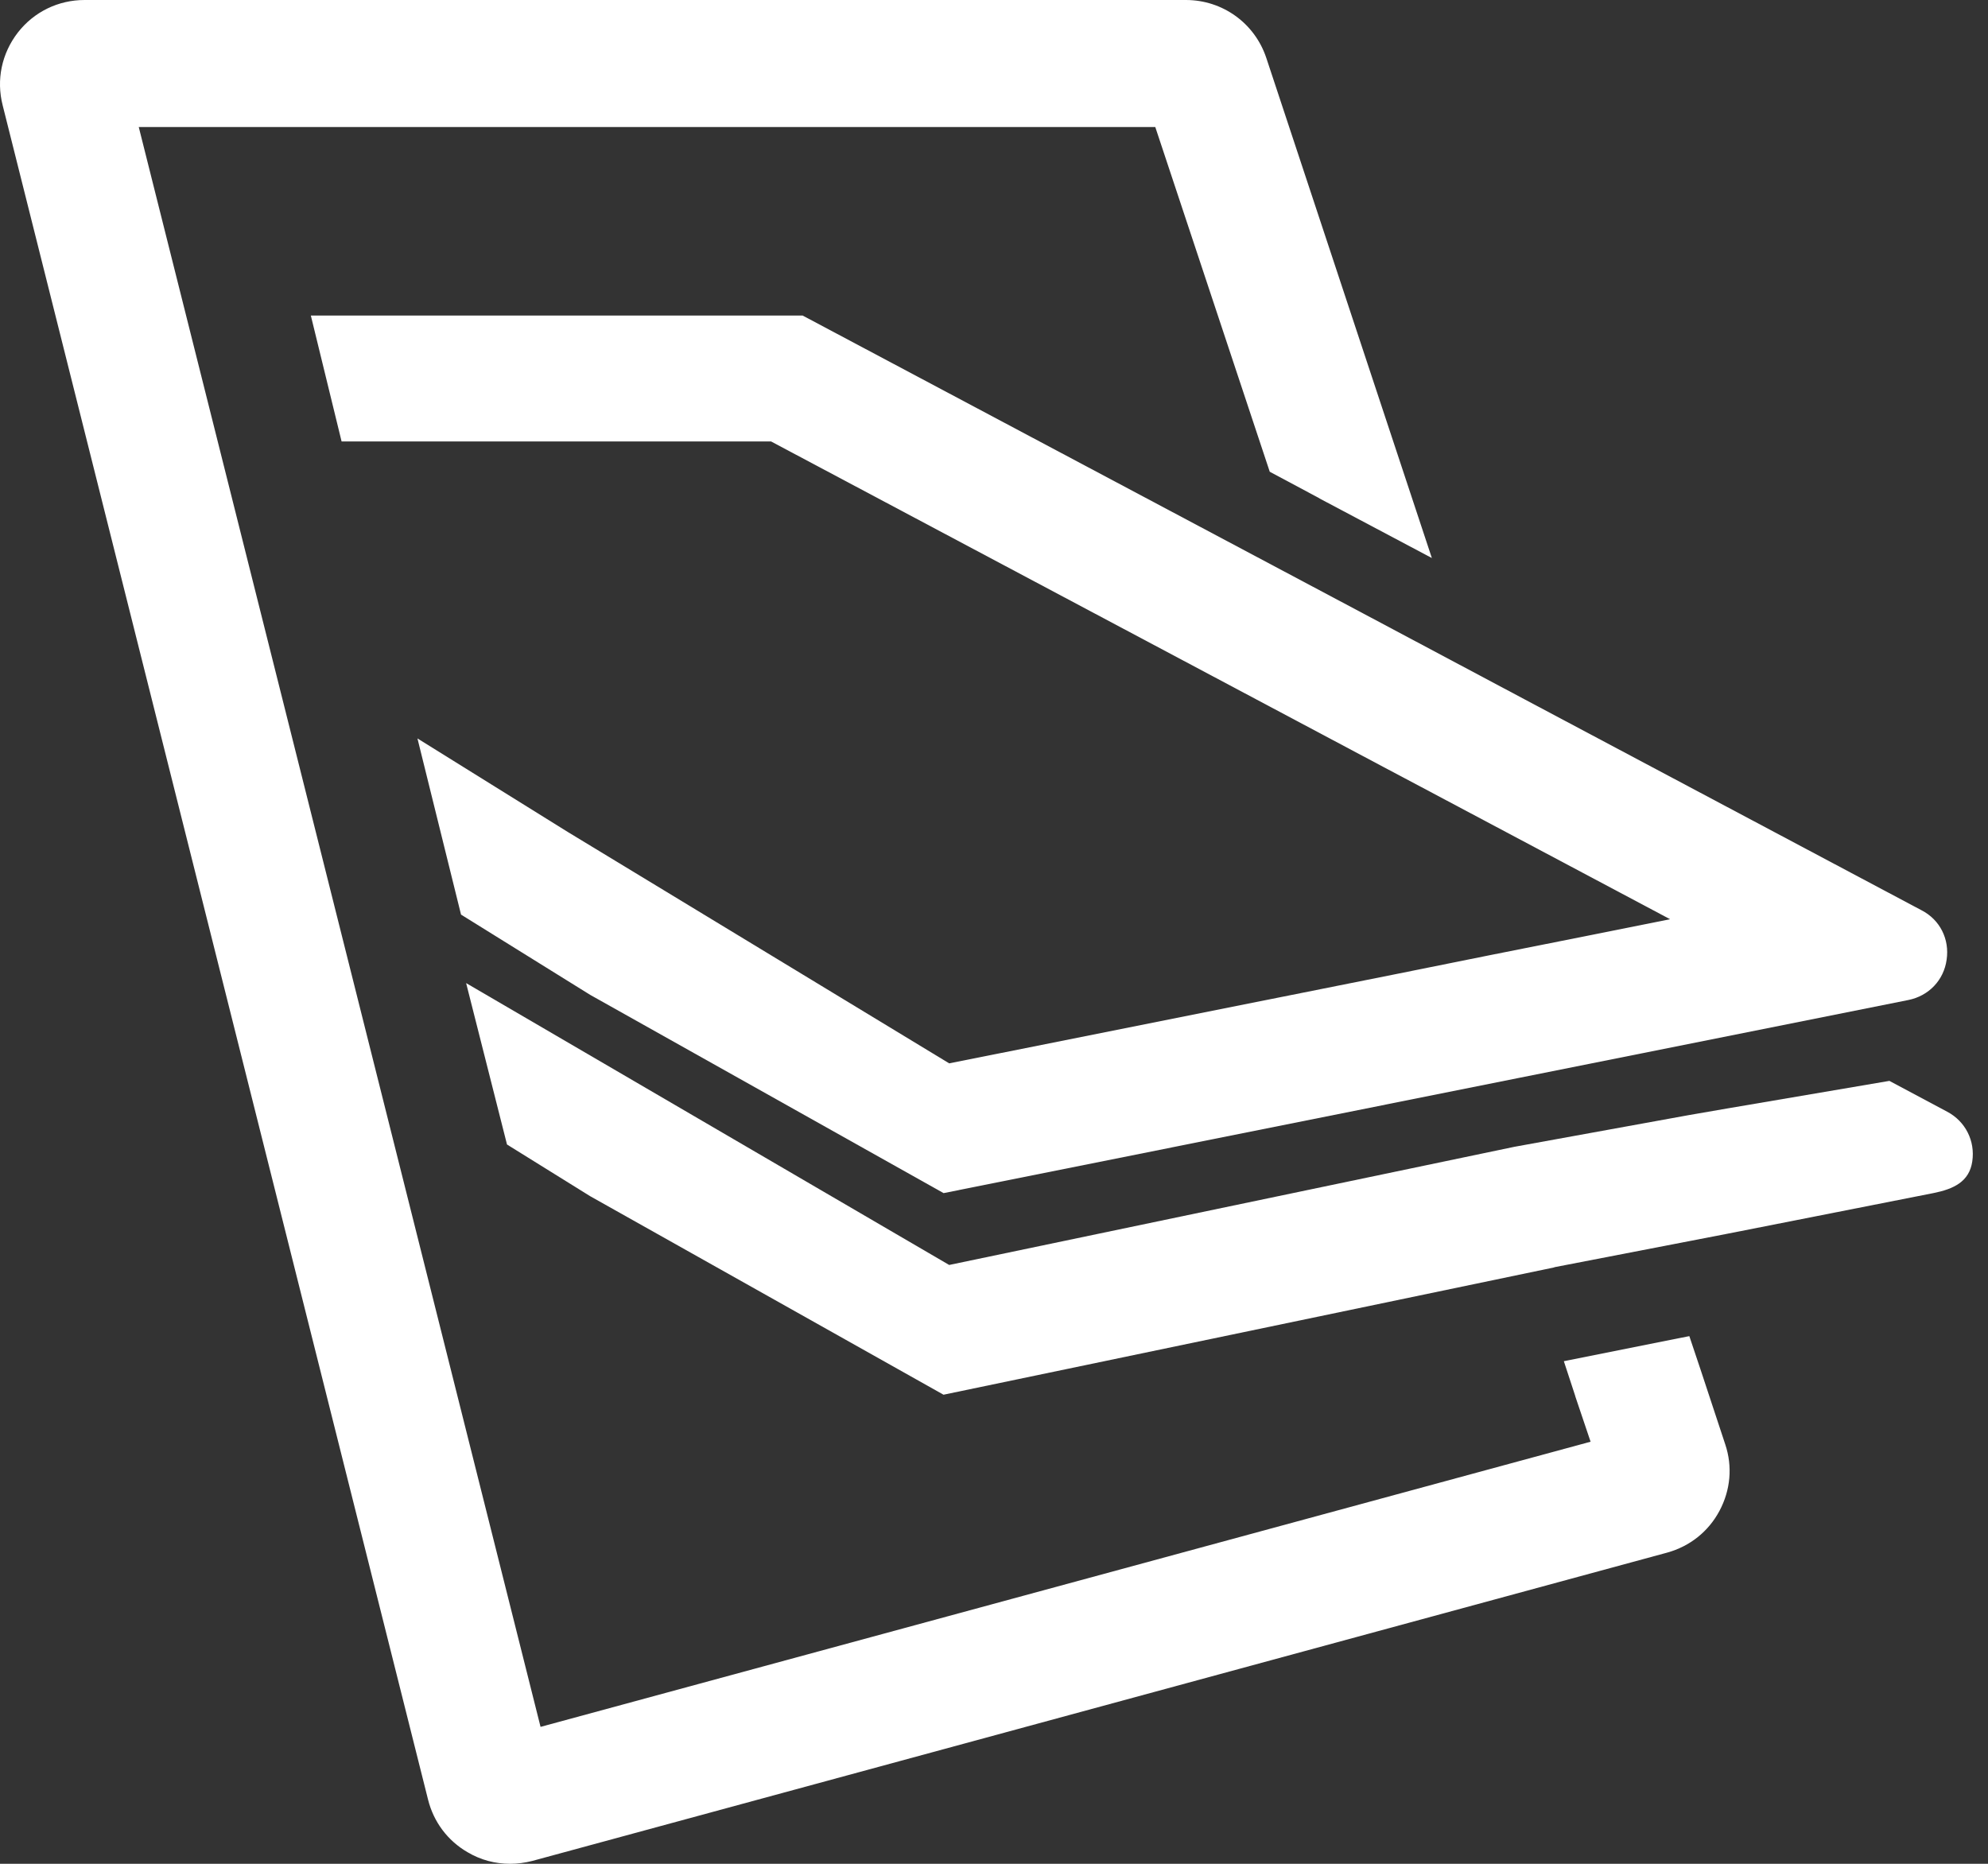
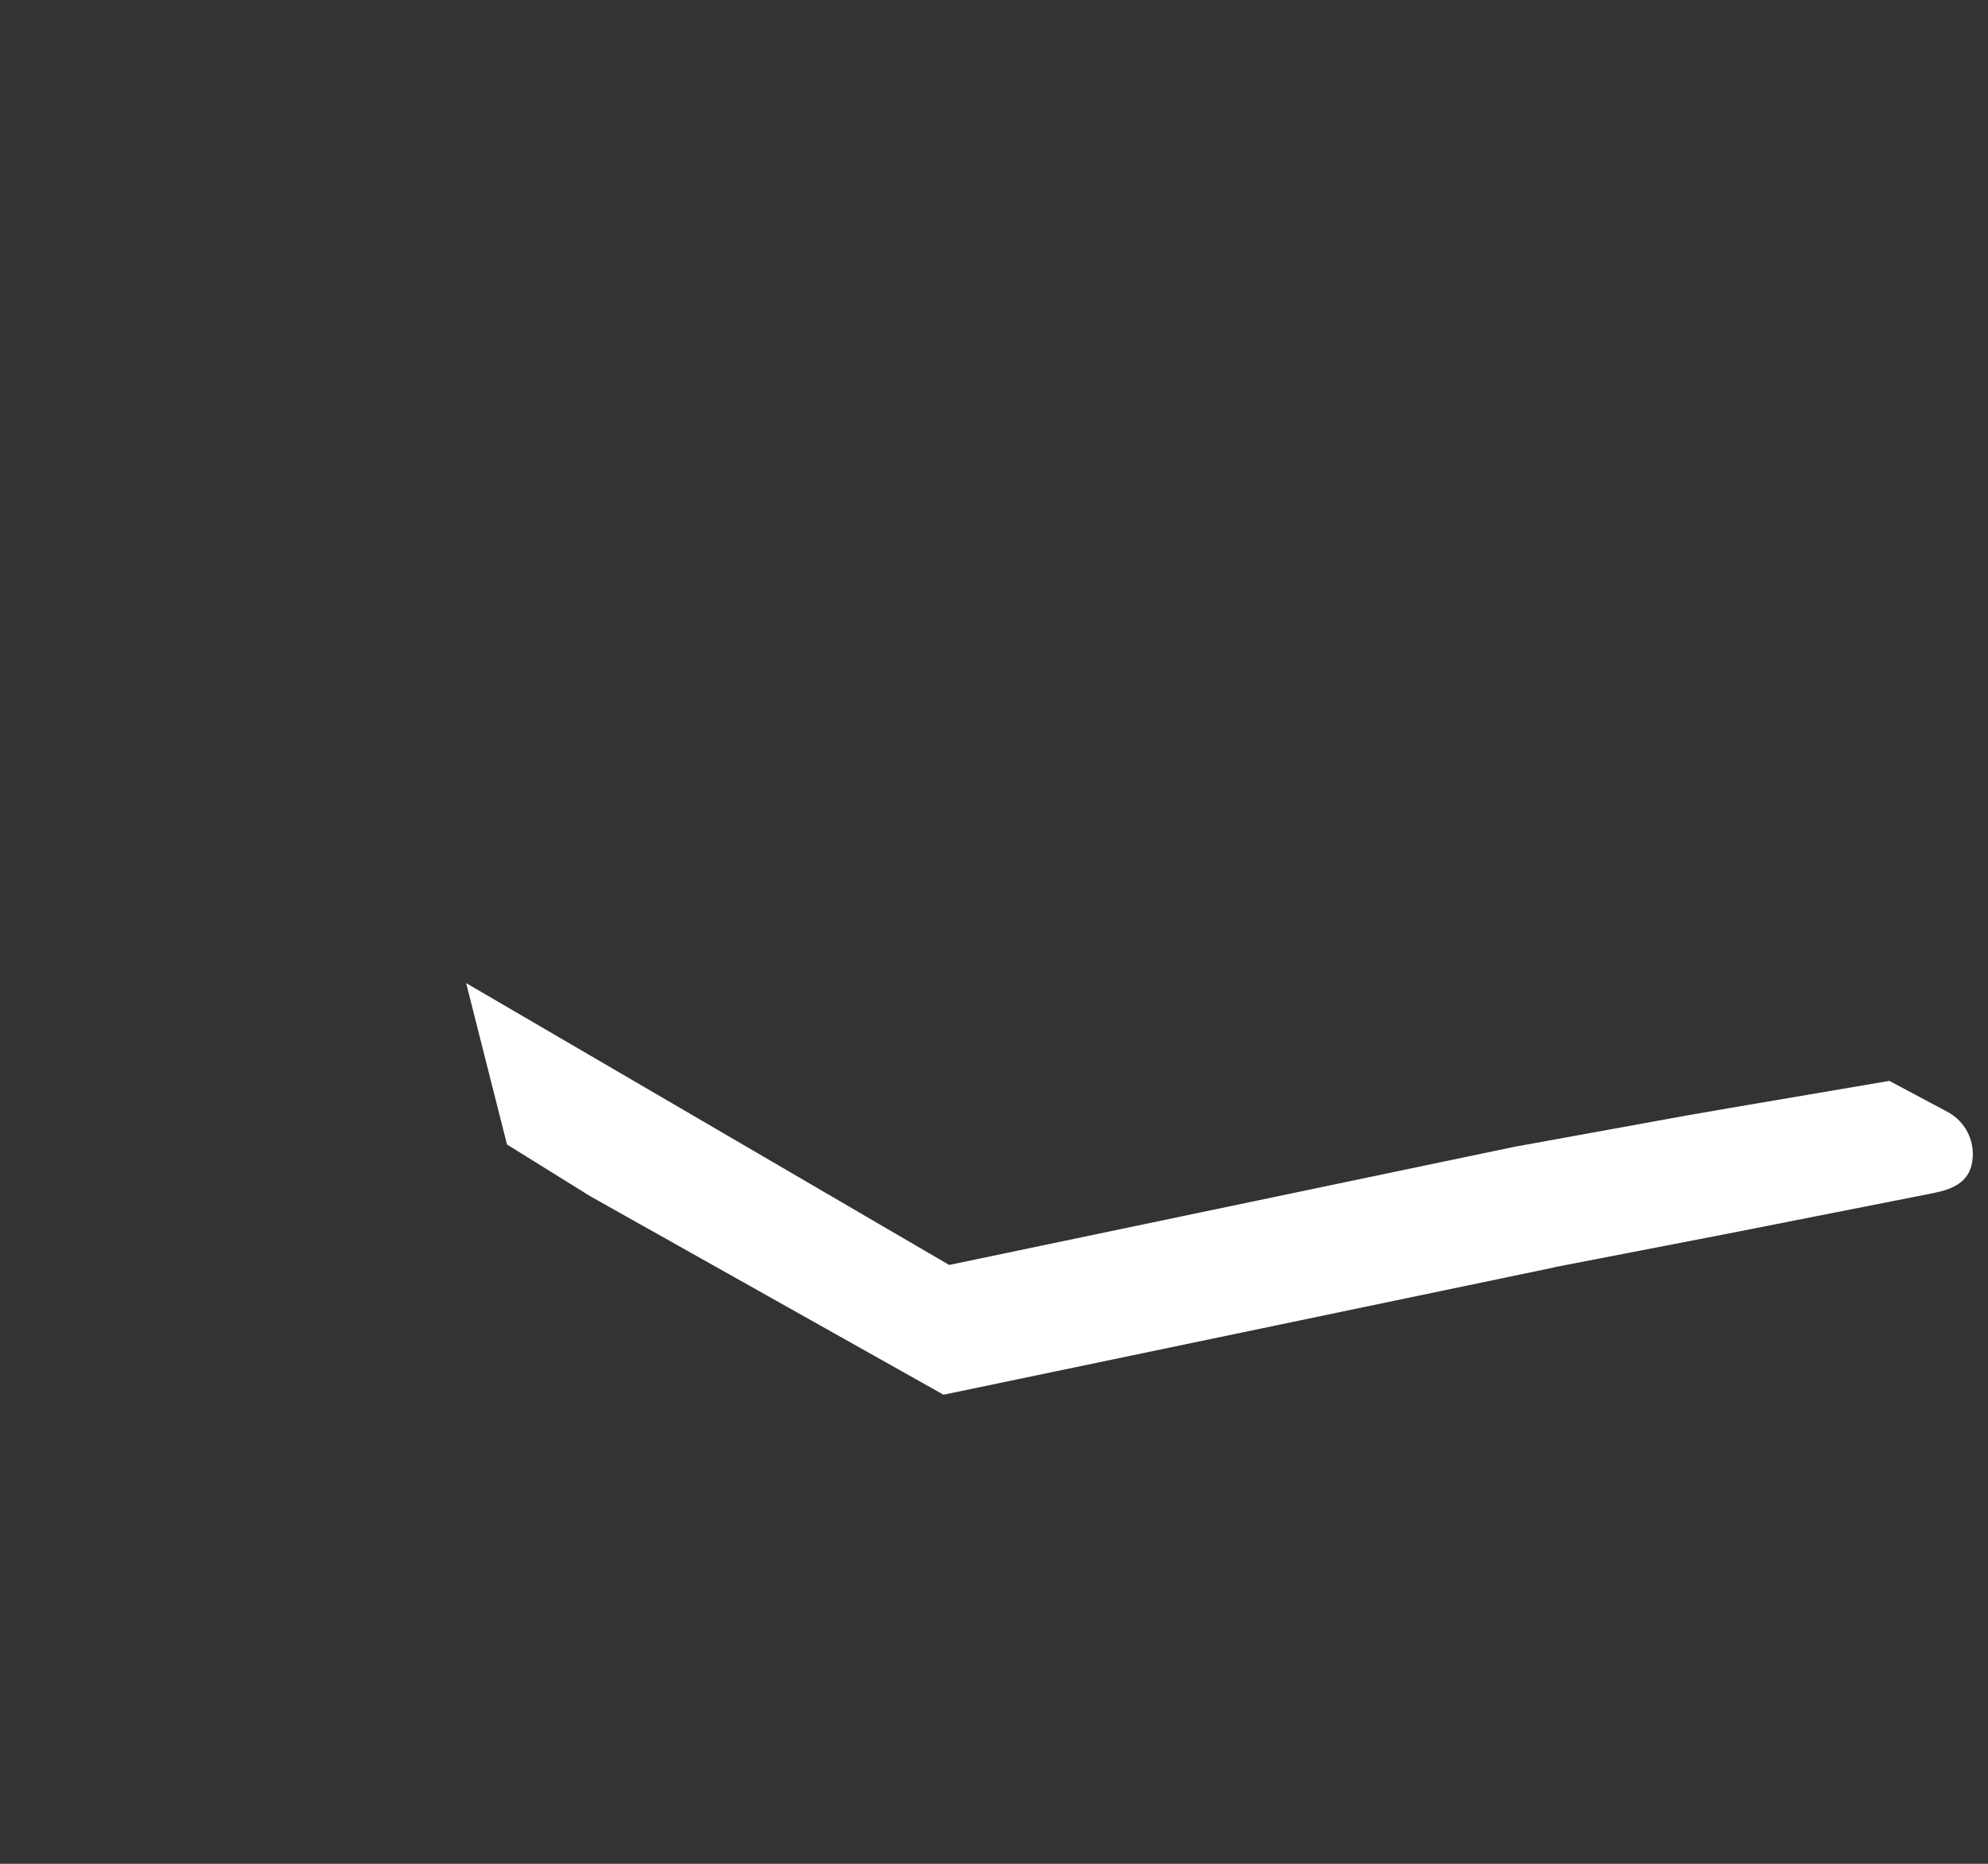
<svg xmlns="http://www.w3.org/2000/svg" width="64px" height="60px" viewBox="0 0 64 60" version="1.1">
  <rect x="0" y="0" width="64" height="60" fill="#333333" stroke="none" />
  <title>Group 2</title>
  <desc>Created with Sketch.</desc>
  <g id="formulaire" stroke="none" stroke-width="1" fill="none" fill-rule="evenodd">
    <g id="contact-02" transform="translate(-688, -507)" fill="#FFFFFF">
      <g id="Group-2" transform="translate(688, 507)">
-         <path d="M55.541,46.497 L54.757,44.123 L54.385,43.013 L53.253,43.238 L50.461,43.797 L50.345,43.82 L50.709,44.93 L50.716,44.936 L50.709,44.938 L51.206,46.412 L17.402,55.592 L4.467,4.089 L37.192,4.089 L40.877,15.186 L42.474,16.04 L42.482,16.048 L46.096,17.964 L40.768,1.87 C40.395,0.744 39.356,0 38.178,0 L2.722,0 C1.877,0 1.094,0.38 0.574,1.048 C0.054,1.723 -0.124,2.568 0.086,3.391 L13.781,57.936 C13.959,58.649 14.409,59.255 15.052,59.627 C15.472,59.876 15.936,60 16.425,60 C16.658,60 16.899,59.968 17.138,59.907 L53.672,49.982 C54.4,49.78 54.998,49.307 55.355,48.639 C55.711,47.971 55.781,47.212 55.541,46.497" id="Fill-58" />
        <path d="M62.686,35.788 L60.826,34.796 L55.605,35.684 L54.373,35.897 L48.759,36.917 L30.557,40.722 L15.006,31.648 L16.322,36.844 L19.001,38.509 L30.375,44.899 L50.039,40.8 L50.037,40.795 L55.614,39.716 L62.239,38.409 C62.89,38.278 63.398,38.045 63.494,37.387 C63.591,36.728 63.274,36.1 62.686,35.788" id="Fill-59" />
-         <path d="M62.668,30.896 C62.577,31.557 62.091,32.06 61.439,32.192 L52.858,33.909 L48.849,34.71 L30.377,38.409 L19,32.027 L14.842,29.443 L13.439,23.772 L18.282,26.785 L30.558,34.232 L44.897,31.367 L47.975,30.747 L51.167,30.112 L53.766,29.592 L50.937,28.089 L45.747,25.332 L44.517,24.68 L24.824,14.212 L10.997,14.212 L10.007,10.158 L25.839,10.158 L43.907,19.76 L49.088,22.517 L61.859,29.303 C62.454,29.608 62.767,30.236 62.668,30.896" id="Fill-60" />
      </g>
    </g>
  </g>
</svg>